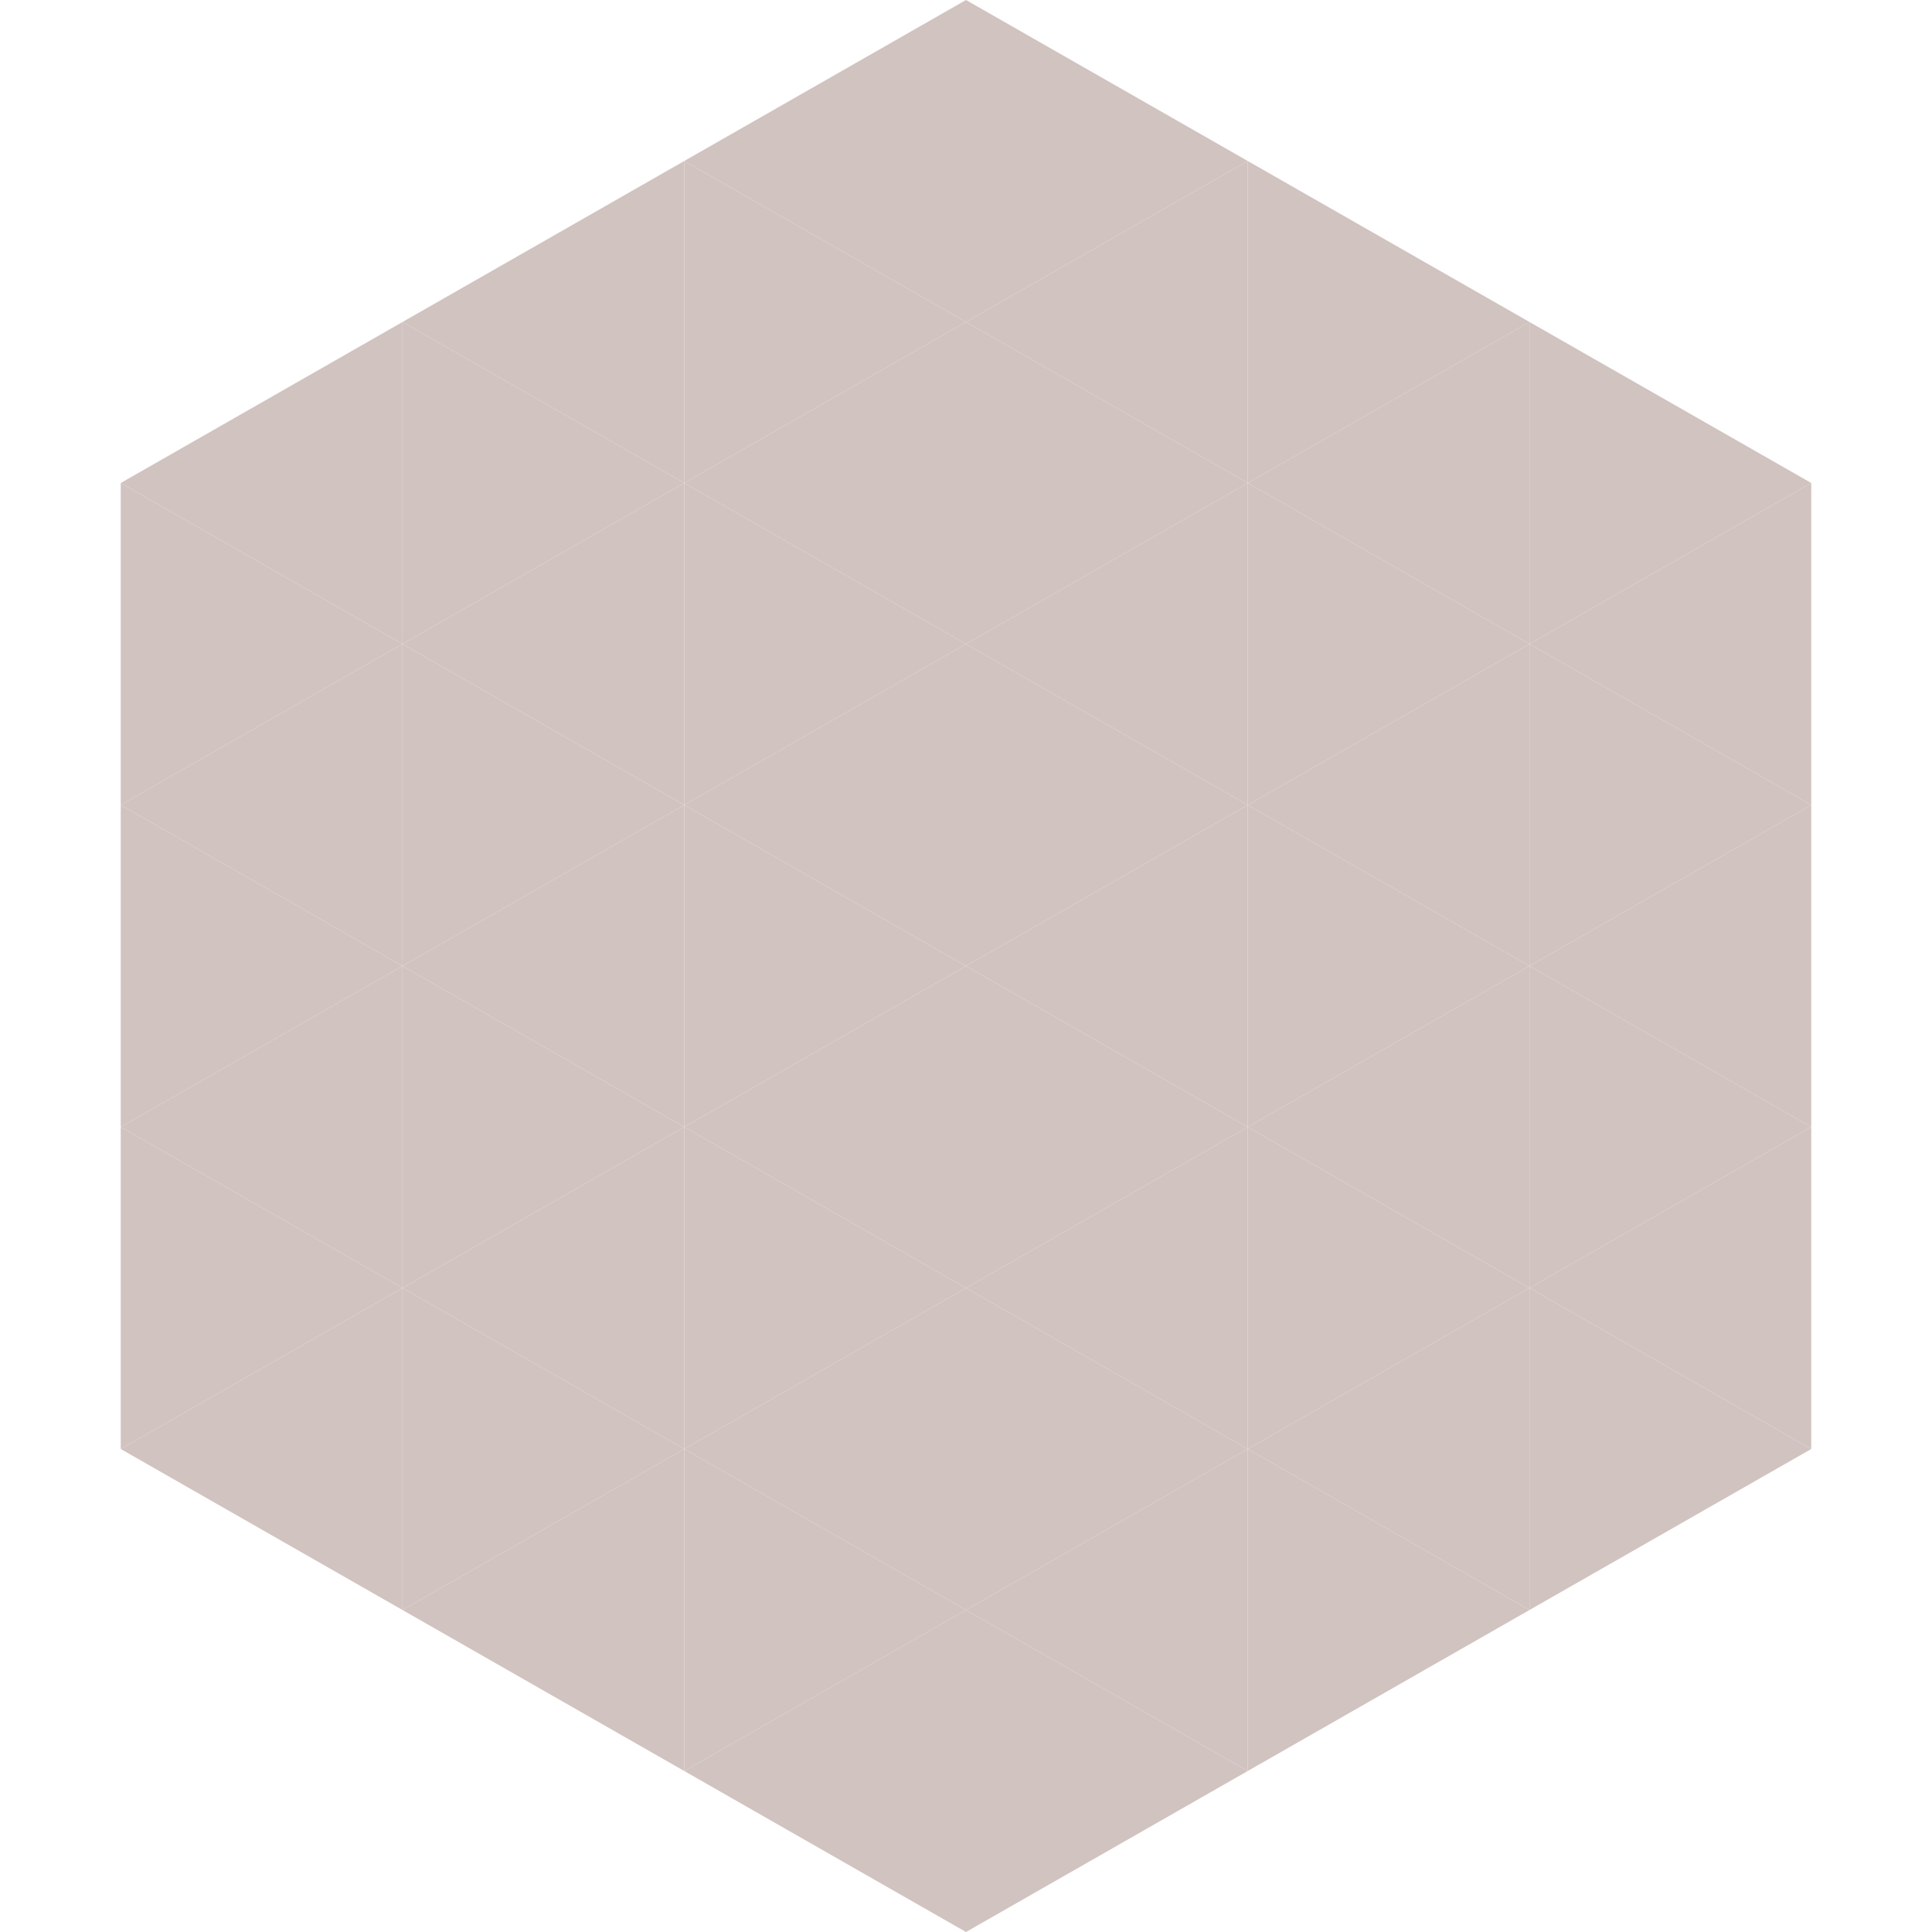
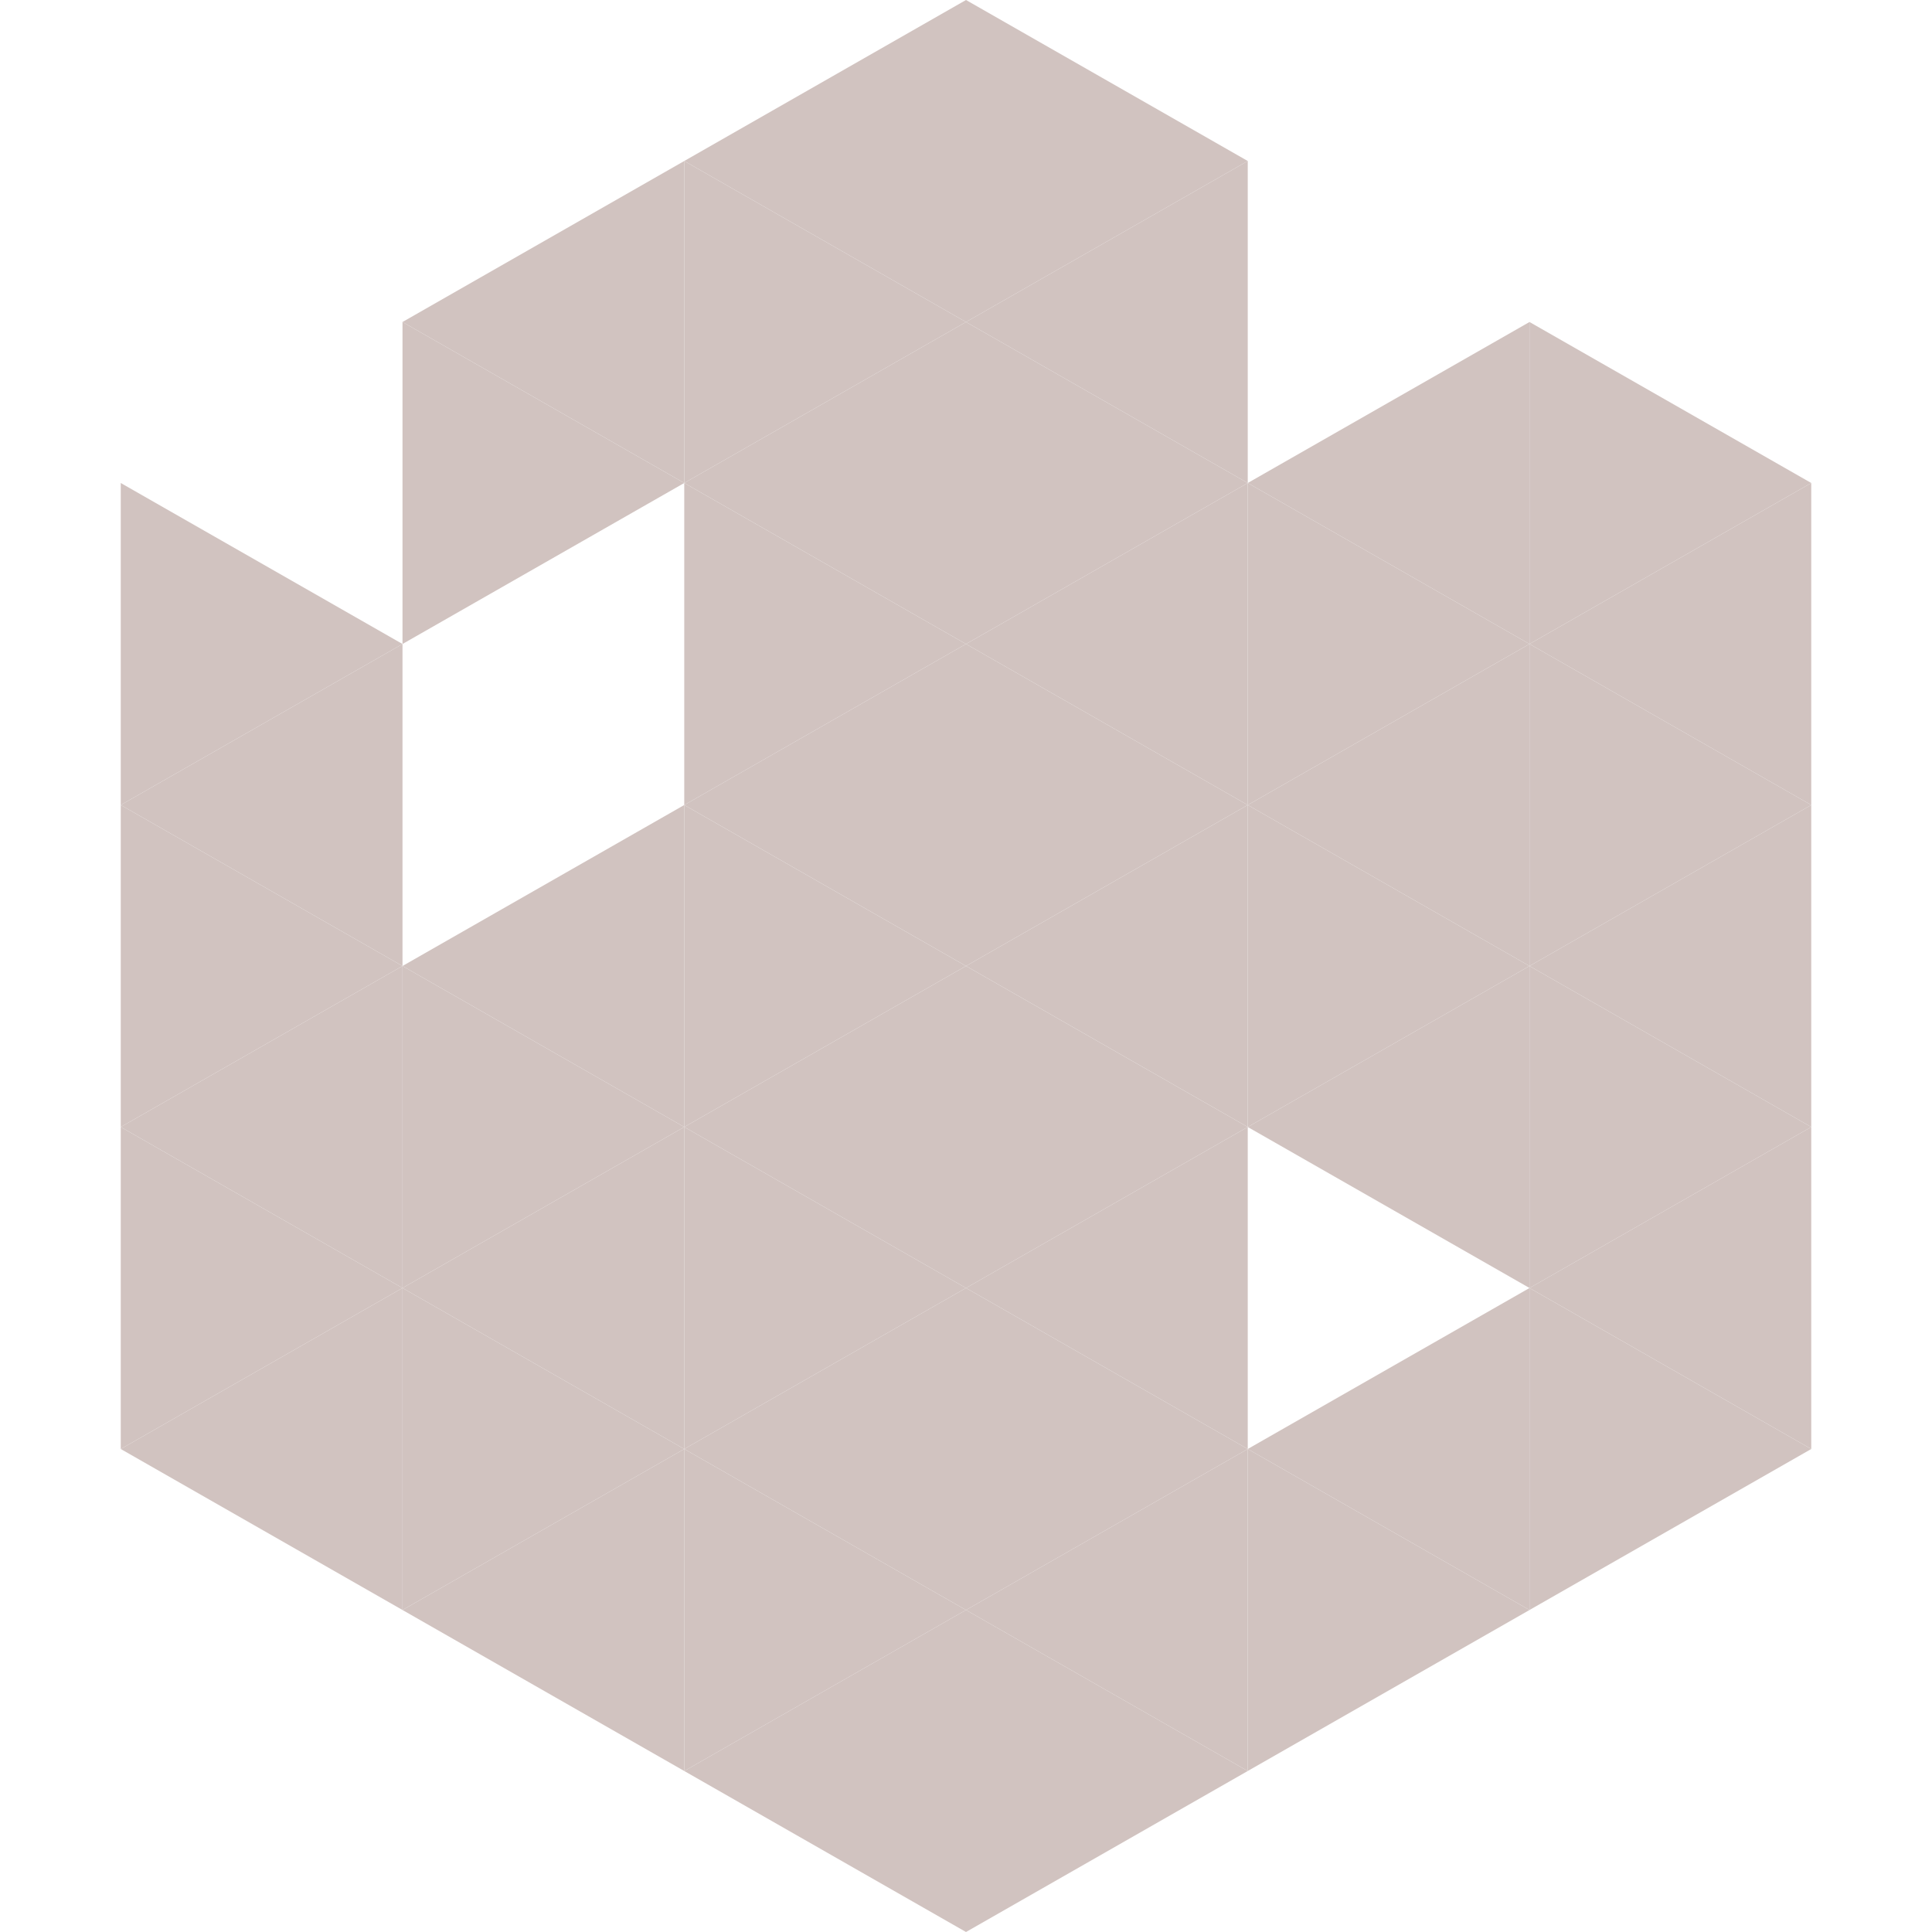
<svg xmlns="http://www.w3.org/2000/svg" width="240" height="240">
-   <polygon points="50,40 15,60 50,80" style="fill:rgb(209,195,192)" />
  <polygon points="190,40 225,60 190,80" style="fill:rgb(209,195,192)" />
  <polygon points="15,60 50,80 15,100" style="fill:rgb(209,195,192)" />
  <polygon points="225,60 190,80 225,100" style="fill:rgb(209,195,192)" />
  <polygon points="50,80 15,100 50,120" style="fill:rgb(209,195,192)" />
  <polygon points="190,80 225,100 190,120" style="fill:rgb(209,195,192)" />
  <polygon points="15,100 50,120 15,140" style="fill:rgb(209,195,192)" />
  <polygon points="225,100 190,120 225,140" style="fill:rgb(209,195,192)" />
  <polygon points="50,120 15,140 50,160" style="fill:rgb(209,195,192)" />
  <polygon points="190,120 225,140 190,160" style="fill:rgb(209,195,192)" />
  <polygon points="15,140 50,160 15,180" style="fill:rgb(209,195,192)" />
  <polygon points="225,140 190,160 225,180" style="fill:rgb(209,195,192)" />
  <polygon points="50,160 15,180 50,200" style="fill:rgb(209,195,192)" />
  <polygon points="190,160 225,180 190,200" style="fill:rgb(209,195,192)" />
  <polygon points="15,180 50,200 15,220" style="fill:rgb(255,255,255); fill-opacity:0" />
  <polygon points="225,180 190,200 225,220" style="fill:rgb(255,255,255); fill-opacity:0" />
  <polygon points="50,0 85,20 50,40" style="fill:rgb(255,255,255); fill-opacity:0" />
  <polygon points="190,0 155,20 190,40" style="fill:rgb(255,255,255); fill-opacity:0" />
  <polygon points="85,20 50,40 85,60" style="fill:rgb(209,195,192)" />
-   <polygon points="155,20 190,40 155,60" style="fill:rgb(209,195,192)" />
  <polygon points="50,40 85,60 50,80" style="fill:rgb(209,195,192)" />
  <polygon points="190,40 155,60 190,80" style="fill:rgb(209,195,192)" />
-   <polygon points="85,60 50,80 85,100" style="fill:rgb(209,195,192)" />
  <polygon points="155,60 190,80 155,100" style="fill:rgb(209,195,192)" />
-   <polygon points="50,80 85,100 50,120" style="fill:rgb(209,195,192)" />
  <polygon points="190,80 155,100 190,120" style="fill:rgb(209,195,192)" />
  <polygon points="85,100 50,120 85,140" style="fill:rgb(209,195,192)" />
  <polygon points="155,100 190,120 155,140" style="fill:rgb(209,195,192)" />
  <polygon points="50,120 85,140 50,160" style="fill:rgb(209,195,192)" />
  <polygon points="190,120 155,140 190,160" style="fill:rgb(209,195,192)" />
  <polygon points="85,140 50,160 85,180" style="fill:rgb(209,195,192)" />
-   <polygon points="155,140 190,160 155,180" style="fill:rgb(209,195,192)" />
  <polygon points="50,160 85,180 50,200" style="fill:rgb(209,195,192)" />
  <polygon points="190,160 155,180 190,200" style="fill:rgb(209,195,192)" />
  <polygon points="85,180 50,200 85,220" style="fill:rgb(209,195,192)" />
  <polygon points="155,180 190,200 155,220" style="fill:rgb(209,195,192)" />
  <polygon points="120,0 85,20 120,40" style="fill:rgb(209,195,192)" />
  <polygon points="120,0 155,20 120,40" style="fill:rgb(209,195,192)" />
  <polygon points="85,20 120,40 85,60" style="fill:rgb(209,195,192)" />
  <polygon points="155,20 120,40 155,60" style="fill:rgb(209,195,192)" />
  <polygon points="120,40 85,60 120,80" style="fill:rgb(209,195,192)" />
  <polygon points="120,40 155,60 120,80" style="fill:rgb(209,195,192)" />
  <polygon points="85,60 120,80 85,100" style="fill:rgb(209,195,192)" />
  <polygon points="155,60 120,80 155,100" style="fill:rgb(209,195,192)" />
  <polygon points="120,80 85,100 120,120" style="fill:rgb(209,195,192)" />
  <polygon points="120,80 155,100 120,120" style="fill:rgb(209,195,192)" />
  <polygon points="85,100 120,120 85,140" style="fill:rgb(209,195,192)" />
  <polygon points="155,100 120,120 155,140" style="fill:rgb(209,195,192)" />
  <polygon points="120,120 85,140 120,160" style="fill:rgb(209,195,192)" />
  <polygon points="120,120 155,140 120,160" style="fill:rgb(209,195,192)" />
  <polygon points="85,140 120,160 85,180" style="fill:rgb(209,195,192)" />
  <polygon points="155,140 120,160 155,180" style="fill:rgb(209,195,192)" />
  <polygon points="120,160 85,180 120,200" style="fill:rgb(209,195,192)" />
  <polygon points="120,160 155,180 120,200" style="fill:rgb(209,195,192)" />
  <polygon points="85,180 120,200 85,220" style="fill:rgb(209,195,192)" />
  <polygon points="155,180 120,200 155,220" style="fill:rgb(209,195,192)" />
  <polygon points="120,200 85,220 120,240" style="fill:rgb(209,195,192)" />
  <polygon points="120,200 155,220 120,240" style="fill:rgb(209,195,192)" />
  <polygon points="85,220 120,240 85,260" style="fill:rgb(255,255,255); fill-opacity:0" />
  <polygon points="155,220 120,240 155,260" style="fill:rgb(255,255,255); fill-opacity:0" />
</svg>